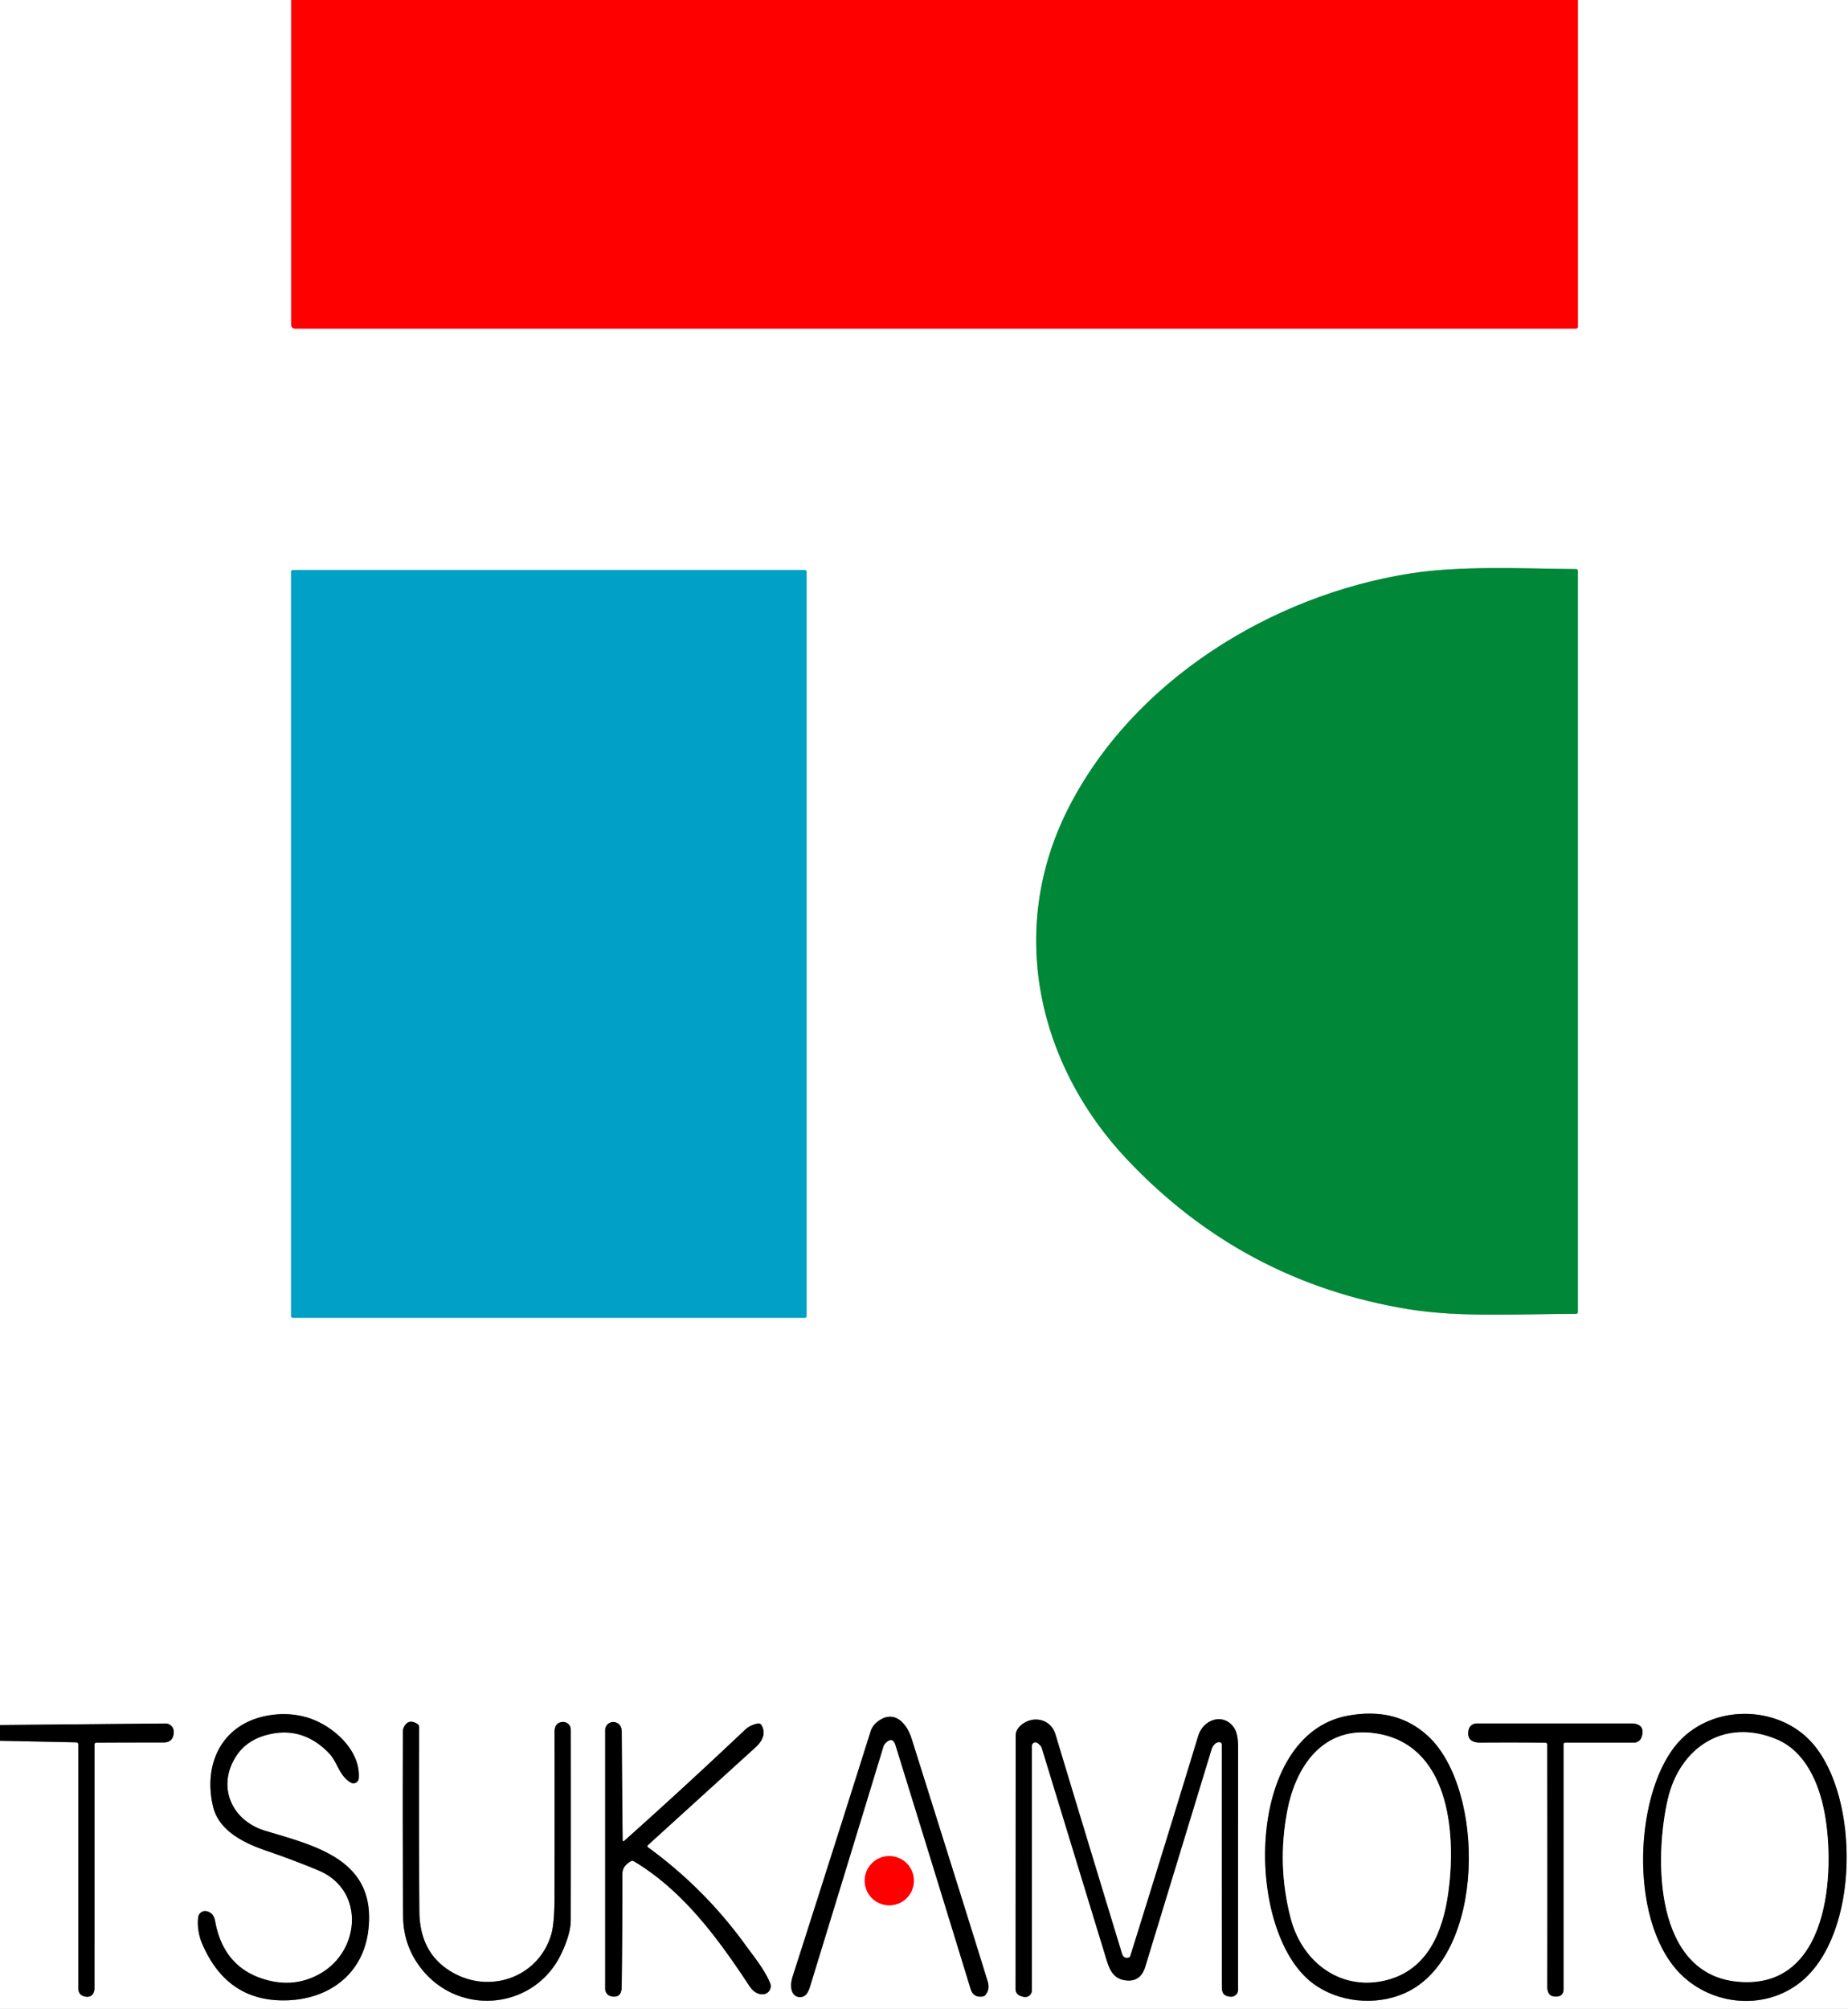
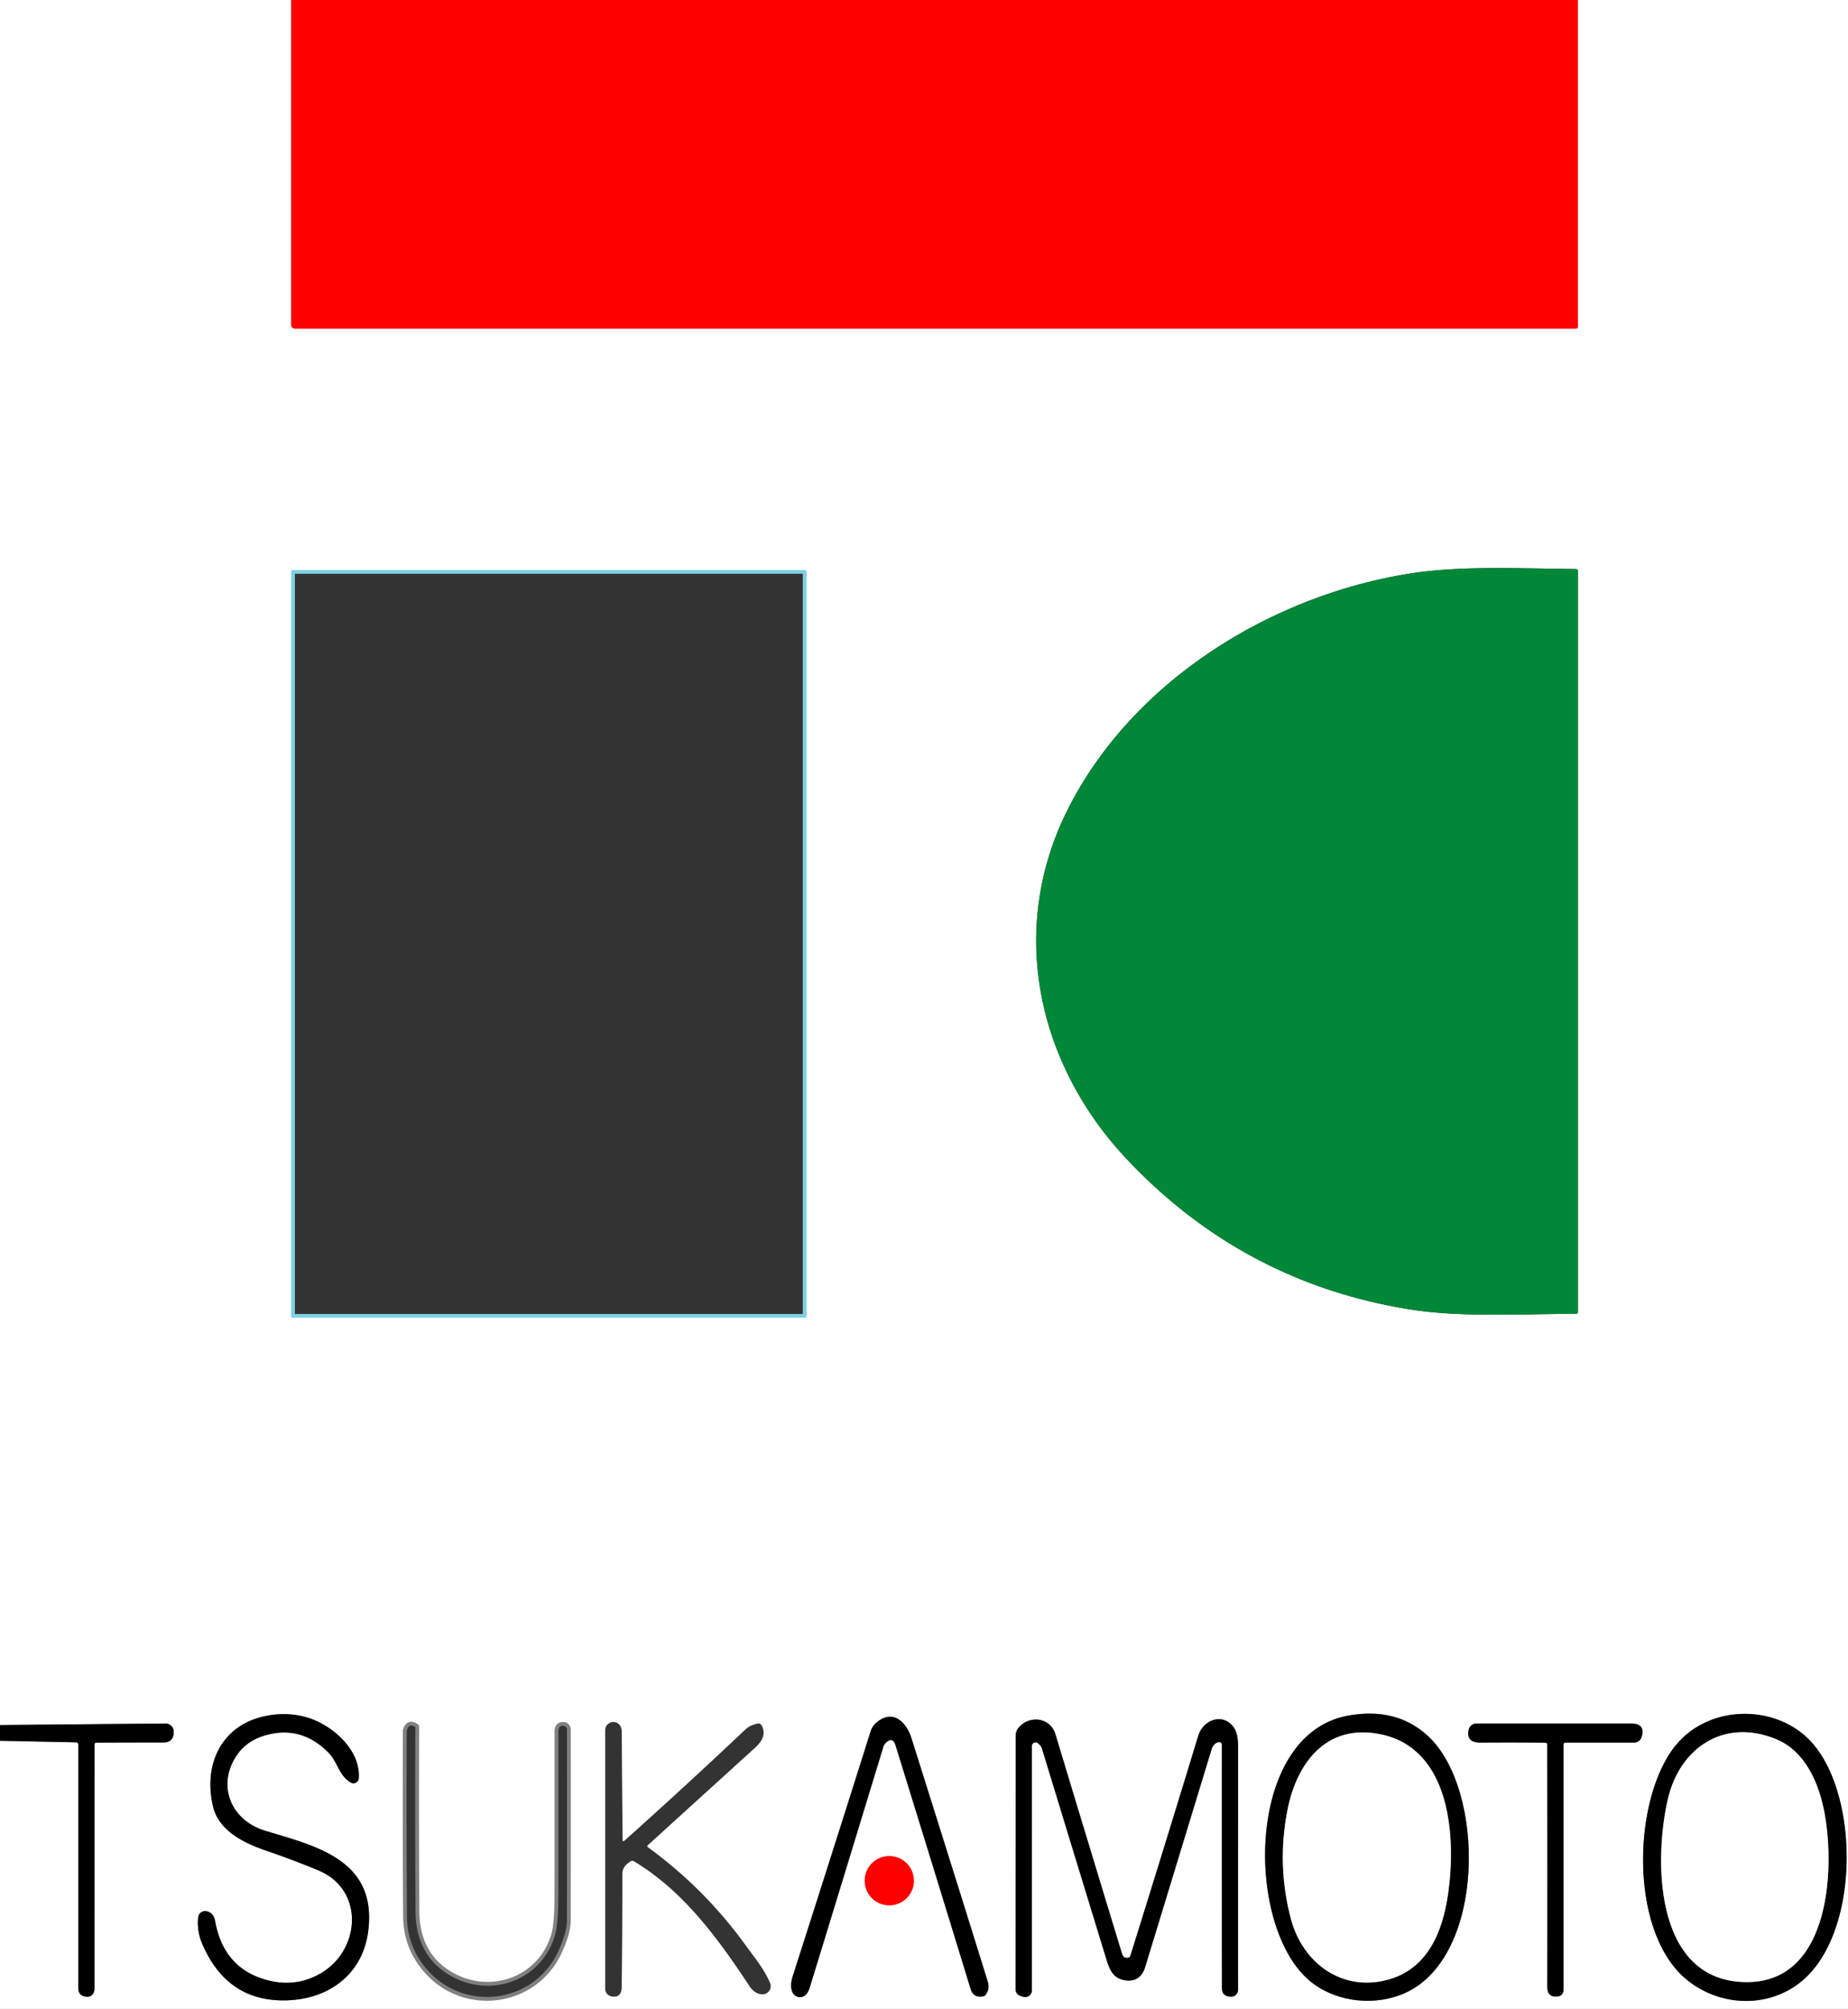
<svg xmlns="http://www.w3.org/2000/svg" version="1.1" viewBox="0.00 0.00 484.00 526.00">
  <rect x="0.00" y="0.00" width="484.00" height="526.00" fill="#333333" stroke="none" />
  <g stroke-width="2.00" fill="none" stroke-linecap="butt">
    <path stroke="#ff8080" vector-effect="non-scaling-stroke" d="   M 76.25 0.00   L 76.25 85.05   A 0.98 0.98 0.0 0 0 77.23 86.03   L 412.74 86.03   Q 413.25 86.03 413.25 85.52   L 413.25 0.00" />
    <path stroke="#808080" vector-effect="non-scaling-stroke" d="   M 0.00 455.78   L 19.95 456.19   Q 20.50 456.20 20.50 456.75   L 20.50 520.53   Q 20.50 522.45 22.39 522.77   C 23.93 523.03 24.74 522.02 24.74 520.52   Q 24.74 488.68 24.75 456.79   Q 24.76 456.27 25.28 456.27   Q 34.03 456.22 42.79 456.23   C 44.70 456.23 45.52 455.17 45.50 453.38   A 2.15 2.14 -0.5 0 0 43.33 451.26   L 0.00 451.66" />
    <path stroke="#80d0e3" vector-effect="non-scaling-stroke" d="   M 211.25 149.70   A 0.46 0.46 0.0 0 0 210.79 149.24   L 76.69 149.24   A 0.46 0.46 0.0 0 0 76.23 149.70   L 76.23 344.58   A 0.46 0.46 0.0 0 0 76.69 345.04   L 210.79 345.04   A 0.46 0.46 0.0 0 0 211.25 344.58   L 211.25 149.70" />
-     <path stroke="#80c39c" vector-effect="non-scaling-stroke" d="   M 279.60 212.03   C 263.84 243.47 271.66 278.73 295.30 303.70   Q 325.64 335.76 368.99 342.80   C 382.46 344.99 398.35 344.01 412.75 344.00   Q 413.25 344.00 413.25 343.50   L 413.25 149.50   Q 413.25 149.01 412.76 149.00   C 398.46 148.87 382.65 148.06 369.31 150.16   C 332.94 155.89 296.51 178.32 279.60 212.03" />
    <path stroke="#808080" vector-effect="non-scaling-stroke" d="   M 352.98 449.22   C 325.87 454.22 325.98 505.47 343.59 519.10   C 350.37 524.35 360.36 525.28 368.04 521.80   C 389.21 512.20 389.07 468.40 373.97 454.52   Q 365.67 446.88 352.98 449.22" />
-     <path stroke="#808080" vector-effect="non-scaling-stroke" d="   M 441.14 517.79   C 449.64 525.32 462.70 526.12 471.63 518.93   C 487.04 506.52 487.13 470.77 474.77 456.52   C 465.69 446.04 447.65 446.06 438.81 457.07   C 427.67 470.92 426.60 504.92 441.14 517.79" />
+     <path stroke="#808080" vector-effect="non-scaling-stroke" d="   M 441.14 517.79   C 449.64 525.32 462.70 526.12 471.63 518.93   C 487.04 506.52 487.13 470.77 474.77 456.52   C 465.69 446.04 447.65 446.06 438.81 457.07   " />
    <path stroke="#808080" vector-effect="non-scaling-stroke" d="   M 83.39 489.72   C 95.52 494.76 94.48 510.57 84.02 516.66   Q 77.70 520.34 70.45 518.57   Q 58.65 515.69 56.35 503.05   C 56.09 501.66 55.51 500.77 54.19 500.43   A 1.83 1.83 0.0 0 0 51.92 501.94   C 51.62 503.93 52.00 506.65 52.83 508.63   Q 59.31 524.12 74.91 523.75   C 86.17 523.49 95.08 516.87 96.46 505.44   C 98.70 486.95 82.79 483.37 69.47 479.35   C 60.37 476.60 56.72 467.40 62.00 459.59   Q 64.59 455.77 69.48 454.36   Q 78.87 451.65 86.02 458.88   C 88.45 461.33 88.72 464.87 91.85 466.72   A 1.40 1.40 0.0 0 0 93.96 465.62   C 94.52 458.02 86.68 451.33 79.97 449.55   Q 74.54 448.11 68.87 449.45   C 57.84 452.06 53.21 462.18 55.81 473.04   C 57.33 479.35 63.87 482.55 69.64 484.53   Q 76.60 486.90 83.39 489.72" />
    <path stroke="#808080" vector-effect="non-scaling-stroke" d="   M 231.84 456.50   Q 233.77 454.45 234.55 456.99   Q 244.43 488.86 254.21 520.77   Q 254.93 523.11 257.38 522.73   Q 257.87 522.65 258.17 522.25   Q 259.29 520.76 258.68 518.80   Q 253.39 501.67 238.73 455.15   C 237.56 451.43 234.39 447.55 230.12 450.57   Q 228.53 451.69 228.03 453.29   Q 217.90 485.39 207.62 517.43   Q 206.84 519.86 207.51 521.53   A 2.18 2.17 -36.0 0 0 211.21 522.11   Q 211.74 521.46 212.11 520.27   Q 221.69 489.08 231.36 457.33   A 2.09 2.05 -15.6 0 1 231.84 456.50" />
    <path stroke="#808080" vector-effect="non-scaling-stroke" d="   M 295.85 512.46   Q 294.32 513.05 293.84 511.48   Q 285.05 482.65 276.42 454.08   C 275.21 450.08 270.60 449.06 267.48 451.64   Q 266.01 452.85 266.01 454.50   Q 265.99 487.63 265.98 520.75   Q 265.98 522.50 268.26 522.86   A 1.72 1.72 0.0 0 0 270.24 521.16   L 270.26 457.13   A 0.94 0.94 0.0 0 1 271.76 456.38   Q 272.01 456.57 272.41 456.97   Q 272.74 457.30 272.88 457.78   Q 281.35 485.49 289.83 513.20   C 290.64 515.82 291.62 518.01 294.59 518.48   Q 298.68 519.12 299.95 514.94   Q 308.64 486.48 317.31 458.03   C 317.60 457.06 318.42 456.05 319.43 456.15   A 0.63 0.62 -87.5 0 1 320.00 456.78   Q 319.99 488.60 320.01 520.24   C 320.02 521.97 320.64 522.67 322.33 522.79   A 1.80 1.79 1.9 0 0 324.25 521.00   Q 324.24 489.41 324.26 457.37   Q 324.26 453.94 323.19 452.37   C 320.51 448.43 315.18 450.06 313.82 454.51   Q 305.14 482.98 296.27 511.38   Q 295.94 512.42 295.85 512.46" />
    <path stroke="#808080" vector-effect="non-scaling-stroke" d="   M 147.01 511.53   Q 149.48 506.32 149.48 502.75   Q 149.52 477.77 149.49 452.86   A 2.00 2.00 0.0 0 0 147.42 450.86   Q 145.24 450.94 145.24 453.50   Q 145.27 475.05 145.23 496.60   Q 145.22 503.48 144.42 506.32   C 141.32 517.22 129.24 521.98 119.29 516.86   Q 109.91 512.03 109.83 500.40   Q 109.67 476.34 109.78 452.27   Q 109.78 451.65 109.25 451.33   Q 106.97 449.95 105.82 452.15   A 2.77 2.76 59.0 0 0 105.52 453.36   Q 105.42 477.64 105.58 501.74   Q 105.63 509.77 110.74 515.93   C 120.91 528.15 140.21 525.89 147.01 511.53" />
-     <path stroke="#808080" vector-effect="non-scaling-stroke" d="   M 163.07 481.70   Q 162.92 467.60 162.84 453.50   Q 162.83 451.55 161.36 451.00   A 2.13 2.13 0.0 0 0 158.50 453.00   L 158.50 520.72   A 2.02 2.02 0.0 0 0 160.13 522.70   Q 162.78 523.22 162.82 520.24   Q 163.01 505.55 162.99 490.85   C 162.98 489.07 163.81 488.22 165.18 487.33   A 0.76 0.75 43.1 0 1 165.98 487.31   C 178.82 494.98 187.89 507.27 196.25 519.96   Q 197.71 522.17 199.73 522.16   A 2.13 2.13 0.0 0 0 201.68 519.19   C 200.08 515.43 197.44 512.31 195.31 509.36   Q 184.60 494.52 169.75 483.70   Q 169.35 483.41 169.72 483.08   Q 183.77 470.31 197.80 457.57   Q 201.05 454.62 199.47 451.75   A 0.97 0.96 -19.9 0 0 198.43 451.27   Q 196.42 451.68 195.15 452.89   Q 179.56 467.64 163.56 481.92   Q 163.07 482.36 163.07 481.70" />
    <path stroke="#808080" vector-effect="non-scaling-stroke" d="   M 405.22 456.83   Q 405.31 488.43 405.24 520.03   C 405.24 521.68 405.76 522.79 407.54 522.76   Q 409.50 522.73 409.50 520.77   L 409.50 456.75   Q 409.50 456.25 410.00 456.25   L 427.99 456.25   A 2.03 2.02 10.2 0 0 429.89 454.93   C 430.79 452.51 429.67 451.25 427.21 451.25   Q 406.86 451.25 386.74 451.25   A 2.15 2.13 6.0 0 0 384.64 452.94   C 384.12 455.35 385.50 456.28 387.75 456.26   Q 396.22 456.19 404.67 456.28   Q 405.22 456.28 405.22 456.83" />
    <path stroke="#ff8080" vector-effect="non-scaling-stroke" d="   M 239.35 492.42   A 6.44 6.44 0.0 0 0 232.91 485.98   A 6.44 6.44 0.0 0 0 226.47 492.42   A 6.44 6.44 0.0 0 0 232.91 498.86   A 6.44 6.44 0.0 0 0 239.35 492.42" />
    <path stroke="#808080" vector-effect="non-scaling-stroke" d="   M 361.67 454.10   C 347.52 451.14 339.63 461.40 337.18 473.98   Q 334.38 488.36 338.08 502.38   C 341.19 514.14 351.65 521.60 363.54 518.33   C 373.79 515.51 377.78 506.03 379.24 496.01   C 381.39 481.27 380.07 457.94 361.67 454.10" />
    <path stroke="#808080" vector-effect="non-scaling-stroke" d="   M 465.31 455.42   C 451.77 449.73 440.00 457.43 436.83 471.01   C 433.27 486.29 433.10 516.93 455.26 518.87   C 479.16 520.96 480.68 490.02 477.87 474.78   C 476.43 466.99 472.88 458.60 465.31 455.42" />
  </g>
  <path fill="#ffffff" d="   M 0.00 0.00   L 76.25 0.00   L 76.25 85.05   A 0.98 0.98 0.0 0 0 77.23 86.03   L 412.74 86.03   Q 413.25 86.03 413.25 85.52   L 413.25 0.00   L 484.00 0.00   L 484.00 526.00   L 0.00 526.00   L 0.00 455.78   L 19.95 456.19   Q 20.50 456.20 20.50 456.75   L 20.50 520.53   Q 20.50 522.45 22.39 522.77   C 23.93 523.03 24.74 522.02 24.74 520.52   Q 24.74 488.68 24.75 456.79   Q 24.76 456.27 25.28 456.27   Q 34.03 456.22 42.79 456.23   C 44.70 456.23 45.52 455.17 45.50 453.38   A 2.15 2.14 -0.5 0 0 43.33 451.26   L 0.00 451.66   L 0.00 0.00   Z   M 211.25 149.70   A 0.46 0.46 0.0 0 0 210.79 149.24   L 76.69 149.24   A 0.46 0.46 0.0 0 0 76.23 149.70   L 76.23 344.58   A 0.46 0.46 0.0 0 0 76.69 345.04   L 210.79 345.04   A 0.46 0.46 0.0 0 0 211.25 344.58   L 211.25 149.70   Z   M 279.60 212.03   C 263.84 243.47 271.66 278.73 295.30 303.70   Q 325.64 335.76 368.99 342.80   C 382.46 344.99 398.35 344.01 412.75 344.00   Q 413.25 344.00 413.25 343.50   L 413.25 149.50   Q 413.25 149.01 412.76 149.00   C 398.46 148.87 382.65 148.06 369.31 150.16   C 332.94 155.89 296.51 178.32 279.60 212.03   Z   M 352.98 449.22   C 325.87 454.22 325.98 505.47 343.59 519.10   C 350.37 524.35 360.36 525.28 368.04 521.80   C 389.21 512.20 389.07 468.40 373.97 454.52   Q 365.67 446.88 352.98 449.22   Z   M 441.14 517.79   C 449.64 525.32 462.70 526.12 471.63 518.93   C 487.04 506.52 487.13 470.77 474.77 456.52   C 465.69 446.04 447.65 446.06 438.81 457.07   C 427.67 470.92 426.60 504.92 441.14 517.79   Z   M 83.39 489.72   C 95.52 494.76 94.48 510.57 84.02 516.66   Q 77.70 520.34 70.45 518.57   Q 58.65 515.69 56.35 503.05   C 56.09 501.66 55.51 500.77 54.19 500.43   A 1.83 1.83 0.0 0 0 51.92 501.94   C 51.62 503.93 52.00 506.65 52.83 508.63   Q 59.31 524.12 74.91 523.75   C 86.17 523.49 95.08 516.87 96.46 505.44   C 98.70 486.95 82.79 483.37 69.47 479.35   C 60.37 476.60 56.72 467.40 62.00 459.59   Q 64.59 455.77 69.48 454.36   Q 78.87 451.65 86.02 458.88   C 88.45 461.33 88.72 464.87 91.85 466.72   A 1.40 1.40 0.0 0 0 93.96 465.62   C 94.52 458.02 86.68 451.33 79.97 449.55   Q 74.54 448.11 68.87 449.45   C 57.84 452.06 53.21 462.18 55.81 473.04   C 57.33 479.35 63.87 482.55 69.64 484.53   Q 76.60 486.90 83.39 489.72   Z   M 231.84 456.50   Q 233.77 454.45 234.55 456.99   Q 244.43 488.86 254.21 520.77   Q 254.93 523.11 257.38 522.73   Q 257.87 522.65 258.17 522.25   Q 259.29 520.76 258.68 518.80   Q 253.39 501.67 238.73 455.15   C 237.56 451.43 234.39 447.55 230.12 450.57   Q 228.53 451.69 228.03 453.29   Q 217.90 485.39 207.62 517.43   Q 206.84 519.86 207.51 521.53   A 2.18 2.17 -36.0 0 0 211.21 522.11   Q 211.74 521.46 212.11 520.27   Q 221.69 489.08 231.36 457.33   A 2.09 2.05 -15.6 0 1 231.84 456.50   Z   M 295.85 512.46   Q 294.32 513.05 293.84 511.48   Q 285.05 482.65 276.42 454.08   C 275.21 450.08 270.60 449.06 267.48 451.64   Q 266.01 452.85 266.01 454.50   Q 265.99 487.63 265.98 520.75   Q 265.98 522.50 268.26 522.86   A 1.72 1.72 0.0 0 0 270.24 521.16   L 270.26 457.13   A 0.94 0.94 0.0 0 1 271.76 456.38   Q 272.01 456.57 272.41 456.97   Q 272.74 457.30 272.88 457.78   Q 281.35 485.49 289.83 513.20   C 290.64 515.82 291.62 518.01 294.59 518.48   Q 298.68 519.12 299.95 514.94   Q 308.64 486.48 317.31 458.03   C 317.60 457.06 318.42 456.05 319.43 456.15   A 0.63 0.62 -87.5 0 1 320.00 456.78   Q 319.99 488.60 320.01 520.24   C 320.02 521.97 320.64 522.67 322.33 522.79   A 1.80 1.79 1.9 0 0 324.25 521.00   Q 324.24 489.41 324.26 457.37   Q 324.26 453.94 323.19 452.37   C 320.51 448.43 315.18 450.06 313.82 454.51   Q 305.14 482.98 296.27 511.38   Q 295.94 512.42 295.85 512.46   Z   M 147.01 511.53   Q 149.48 506.32 149.48 502.75   Q 149.52 477.77 149.49 452.86   A 2.00 2.00 0.0 0 0 147.42 450.86   Q 145.24 450.94 145.24 453.50   Q 145.27 475.05 145.23 496.60   Q 145.22 503.48 144.42 506.32   C 141.32 517.22 129.24 521.98 119.29 516.86   Q 109.91 512.03 109.83 500.40   Q 109.67 476.34 109.78 452.27   Q 109.78 451.65 109.25 451.33   Q 106.97 449.95 105.82 452.15   A 2.77 2.76 59.0 0 0 105.52 453.36   Q 105.42 477.64 105.58 501.74   Q 105.63 509.77 110.74 515.93   C 120.91 528.15 140.21 525.89 147.01 511.53   Z   M 163.07 481.70   Q 162.92 467.60 162.84 453.50   Q 162.83 451.55 161.36 451.00   A 2.13 2.13 0.0 0 0 158.50 453.00   L 158.50 520.72   A 2.02 2.02 0.0 0 0 160.13 522.70   Q 162.78 523.22 162.82 520.24   Q 163.01 505.55 162.99 490.85   C 162.98 489.07 163.81 488.22 165.18 487.33   A 0.76 0.75 43.1 0 1 165.98 487.31   C 178.82 494.98 187.89 507.27 196.25 519.96   Q 197.71 522.17 199.73 522.16   A 2.13 2.13 0.0 0 0 201.68 519.19   C 200.08 515.43 197.44 512.31 195.31 509.36   Q 184.60 494.52 169.75 483.70   Q 169.35 483.41 169.72 483.08   Q 183.77 470.31 197.80 457.57   Q 201.05 454.62 199.47 451.75   A 0.97 0.96 -19.9 0 0 198.43 451.27   Q 196.42 451.68 195.15 452.89   Q 179.56 467.64 163.56 481.92   Q 163.07 482.36 163.07 481.70   Z   M 405.22 456.83   Q 405.31 488.43 405.24 520.03   C 405.24 521.68 405.76 522.79 407.54 522.76   Q 409.50 522.73 409.50 520.77   L 409.50 456.75   Q 409.50 456.25 410.00 456.25   L 427.99 456.25   A 2.03 2.02 10.2 0 0 429.89 454.93   C 430.79 452.51 429.67 451.25 427.21 451.25   Q 406.86 451.25 386.74 451.25   A 2.15 2.13 6.0 0 0 384.64 452.94   C 384.12 455.35 385.50 456.28 387.75 456.26   Q 396.22 456.19 404.67 456.28   Q 405.22 456.28 405.22 456.83   Z   M 239.35 492.42   A 6.44 6.44 0.0 0 0 232.91 485.98   A 6.44 6.44 0.0 0 0 226.47 492.42   A 6.44 6.44 0.0 0 0 232.91 498.86   A 6.44 6.44 0.0 0 0 239.35 492.42   Z" />
  <path fill="#fe0000" d="   M 76.25 0.00   L 413.25 0.00   L 413.25 85.52   Q 413.25 86.03 412.74 86.03   L 77.23 86.03   A 0.98 0.98 0.0 0 1 76.25 85.05   L 76.25 0.00   Z" />
-   <rect fill="#01a0c7" x="76.23" y="149.24" width="135.02" height="195.80" rx="0.46" />
  <path fill="#008738" d="   M 295.30 303.70   C 271.66 278.73 263.84 243.47 279.60 212.03   C 296.51 178.32 332.94 155.89 369.31 150.16   C 382.65 148.06 398.46 148.87 412.76 149.00   Q 413.25 149.01 413.25 149.50   L 413.25 343.50   Q 413.25 344.00 412.75 344.00   C 398.35 344.01 382.46 344.99 368.99 342.80   Q 325.64 335.76 295.30 303.70   Z" />
  <path fill="#000000" d="   M 343.59 519.10   C 325.98 505.47 325.87 454.22 352.98 449.22   Q 365.67 446.88 373.97 454.52   C 389.07 468.40 389.21 512.20 368.04 521.80   C 360.36 525.28 350.37 524.35 343.59 519.10   Z   M 361.67 454.10   C 347.52 451.14 339.63 461.40 337.18 473.98   Q 334.38 488.36 338.08 502.38   C 341.19 514.14 351.65 521.60 363.54 518.33   C 373.79 515.51 377.78 506.03 379.24 496.01   C 381.39 481.27 380.07 457.94 361.67 454.10   Z" />
  <path fill="#000000" d="   M 441.14 517.79   C 426.60 504.92 427.67 470.92 438.81 457.07   C 447.65 446.06 465.69 446.04 474.77 456.52   C 487.13 470.77 487.04 506.52 471.63 518.93   C 462.70 526.12 449.64 525.32 441.14 517.79   Z   M 465.31 455.42   C 451.77 449.73 440.00 457.43 436.83 471.01   C 433.27 486.29 433.10 516.93 455.26 518.87   C 479.16 520.96 480.68 490.02 477.87 474.78   C 476.43 466.99 472.88 458.60 465.31 455.42   Z" />
  <path fill="#000000" d="   M 83.39 489.72   Q 76.60 486.90 69.64 484.53   C 63.87 482.55 57.33 479.35 55.81 473.04   C 53.21 462.18 57.84 452.06 68.87 449.45   Q 74.54 448.11 79.97 449.55   C 86.68 451.33 94.52 458.02 93.96 465.62   A 1.40 1.40 0.0 0 1 91.85 466.72   C 88.72 464.87 88.45 461.33 86.02 458.88   Q 78.87 451.65 69.48 454.36   Q 64.59 455.77 62.00 459.59   C 56.72 467.40 60.37 476.60 69.47 479.35   C 82.79 483.37 98.70 486.95 96.46 505.44   C 95.08 516.87 86.17 523.49 74.91 523.75   Q 59.31 524.12 52.83 508.63   C 52.00 506.65 51.62 503.93 51.92 501.94   A 1.83 1.83 0.0 0 1 54.19 500.43   C 55.51 500.77 56.09 501.66 56.35 503.05   Q 58.65 515.69 70.45 518.57   Q 77.70 520.34 84.02 516.66   C 94.48 510.57 95.52 494.76 83.39 489.72   Z" />
  <path fill="#000000" d="   M 231.84 456.50   A 2.09 2.05 -15.6 0 0 231.36 457.33   Q 221.69 489.08 212.11 520.27   Q 211.74 521.46 211.21 522.11   A 2.18 2.17 -36.0 0 1 207.51 521.53   Q 206.84 519.86 207.62 517.43   Q 217.90 485.39 228.03 453.29   Q 228.53 451.69 230.12 450.57   C 234.39 447.55 237.56 451.43 238.73 455.15   Q 253.39 501.67 258.68 518.80   Q 259.29 520.76 258.17 522.25   Q 257.87 522.65 257.38 522.73   Q 254.93 523.11 254.21 520.77   Q 244.43 488.86 234.55 456.99   Q 233.77 454.45 231.84 456.50   Z" />
  <path fill="#000000" d="   M 295.85 512.46   Q 295.94 512.42 296.27 511.38   Q 305.14 482.98 313.82 454.51   C 315.18 450.06 320.51 448.43 323.19 452.37   Q 324.26 453.94 324.26 457.37   Q 324.24 489.41 324.25 521.00   A 1.80 1.79 1.9 0 1 322.33 522.79   C 320.64 522.67 320.02 521.97 320.01 520.24   Q 319.99 488.60 320.00 456.78   A 0.63 0.62 -87.5 0 0 319.43 456.15   C 318.42 456.05 317.60 457.06 317.31 458.03   Q 308.64 486.48 299.95 514.94   Q 298.68 519.12 294.59 518.48   C 291.62 518.01 290.64 515.82 289.83 513.20   Q 281.35 485.49 272.88 457.78   Q 272.74 457.30 272.41 456.97   Q 272.01 456.57 271.76 456.38   A 0.94 0.94 0.0 0 0 270.26 457.13   L 270.24 521.16   A 1.72 1.72 0.0 0 1 268.26 522.86   Q 265.98 522.50 265.98 520.75   Q 265.99 487.63 266.01 454.50   Q 266.01 452.85 267.48 451.64   C 270.60 449.06 275.21 450.08 276.42 454.08   Q 285.05 482.65 293.84 511.48   Q 294.32 513.05 295.85 512.46   Z" />
-   <path fill="#000000" d="   M 147.01 511.53   C 140.21 525.89 120.91 528.15 110.74 515.93   Q 105.63 509.77 105.58 501.74   Q 105.42 477.64 105.52 453.36   A 2.77 2.76 59.0 0 1 105.82 452.15   Q 106.97 449.95 109.25 451.33   Q 109.78 451.65 109.78 452.27   Q 109.67 476.34 109.83 500.40   Q 109.91 512.03 119.29 516.86   C 129.24 521.98 141.32 517.22 144.42 506.32   Q 145.22 503.48 145.23 496.60   Q 145.27 475.05 145.24 453.50   Q 145.24 450.94 147.42 450.86   A 2.00 2.00 0.0 0 1 149.49 452.86   Q 149.52 477.77 149.48 502.75   Q 149.48 506.32 147.01 511.53   Z" />
-   <path fill="#000000" d="   M 163.56 481.92   Q 179.56 467.64 195.15 452.89   Q 196.42 451.68 198.43 451.27   A 0.97 0.96 -19.9 0 1 199.47 451.75   Q 201.05 454.62 197.80 457.57   Q 183.77 470.31 169.72 483.08   Q 169.35 483.41 169.75 483.70   Q 184.60 494.52 195.31 509.36   C 197.44 512.31 200.08 515.43 201.68 519.19   A 2.13 2.13 0.0 0 1 199.73 522.16   Q 197.71 522.17 196.25 519.96   C 187.89 507.27 178.82 494.98 165.98 487.31   A 0.76 0.75 43.1 0 0 165.18 487.33   C 163.81 488.22 162.98 489.07 162.99 490.85   Q 163.01 505.55 162.82 520.24   Q 162.78 523.22 160.13 522.70   A 2.02 2.02 0.0 0 1 158.50 520.72   L 158.50 453.00   A 2.13 2.13 0.0 0 1 161.36 451.00   Q 162.83 451.55 162.84 453.50   Q 162.92 467.60 163.07 481.70   Q 163.07 482.36 163.56 481.92   Z" />
  <path fill="#000000" d="   M 0.00 455.78   L 0.00 451.66   L 43.33 451.26   A 2.15 2.14 -0.5 0 1 45.50 453.38   C 45.52 455.17 44.70 456.23 42.79 456.23   Q 34.03 456.22 25.28 456.27   Q 24.76 456.27 24.75 456.79   Q 24.74 488.68 24.74 520.52   C 24.74 522.02 23.93 523.03 22.39 522.77   Q 20.50 522.45 20.50 520.53   L 20.50 456.75   Q 20.50 456.20 19.95 456.19   L 0.00 455.78   Z" />
  <path fill="#000000" d="   M 404.67 456.28   Q 396.22 456.19 387.75 456.26   C 385.50 456.28 384.12 455.35 384.64 452.94   A 2.15 2.13 6.0 0 1 386.74 451.25   Q 406.86 451.25 427.21 451.25   C 429.67 451.25 430.79 452.51 429.89 454.93   A 2.03 2.02 10.2 0 1 427.99 456.25   L 410.00 456.25   Q 409.50 456.25 409.50 456.75   L 409.50 520.77   Q 409.50 522.73 407.54 522.76   C 405.76 522.79 405.24 521.68 405.24 520.03   Q 405.31 488.43 405.22 456.83   Q 405.22 456.28 404.67 456.28   Z" />
  <path fill="#ffffff" d="   M 361.67 454.10   C 380.07 457.94 381.39 481.27 379.24 496.01   C 377.78 506.03 373.79 515.51 363.54 518.33   C 351.65 521.60 341.19 514.14 338.08 502.38   Q 334.38 488.36 337.18 473.98   C 339.63 461.40 347.52 451.14 361.67 454.10   Z" />
  <path fill="#ffffff" d="   M 465.31 455.42   C 472.88 458.60 476.43 466.99 477.87 474.78   C 480.68 490.02 479.16 520.96 455.26 518.87   C 433.10 516.93 433.27 486.29 436.83 471.01   C 440.00 457.43 451.77 449.73 465.31 455.42   Z" />
  <circle fill="#fe0000" cx="232.91" cy="492.42" r="6.44" />
</svg>